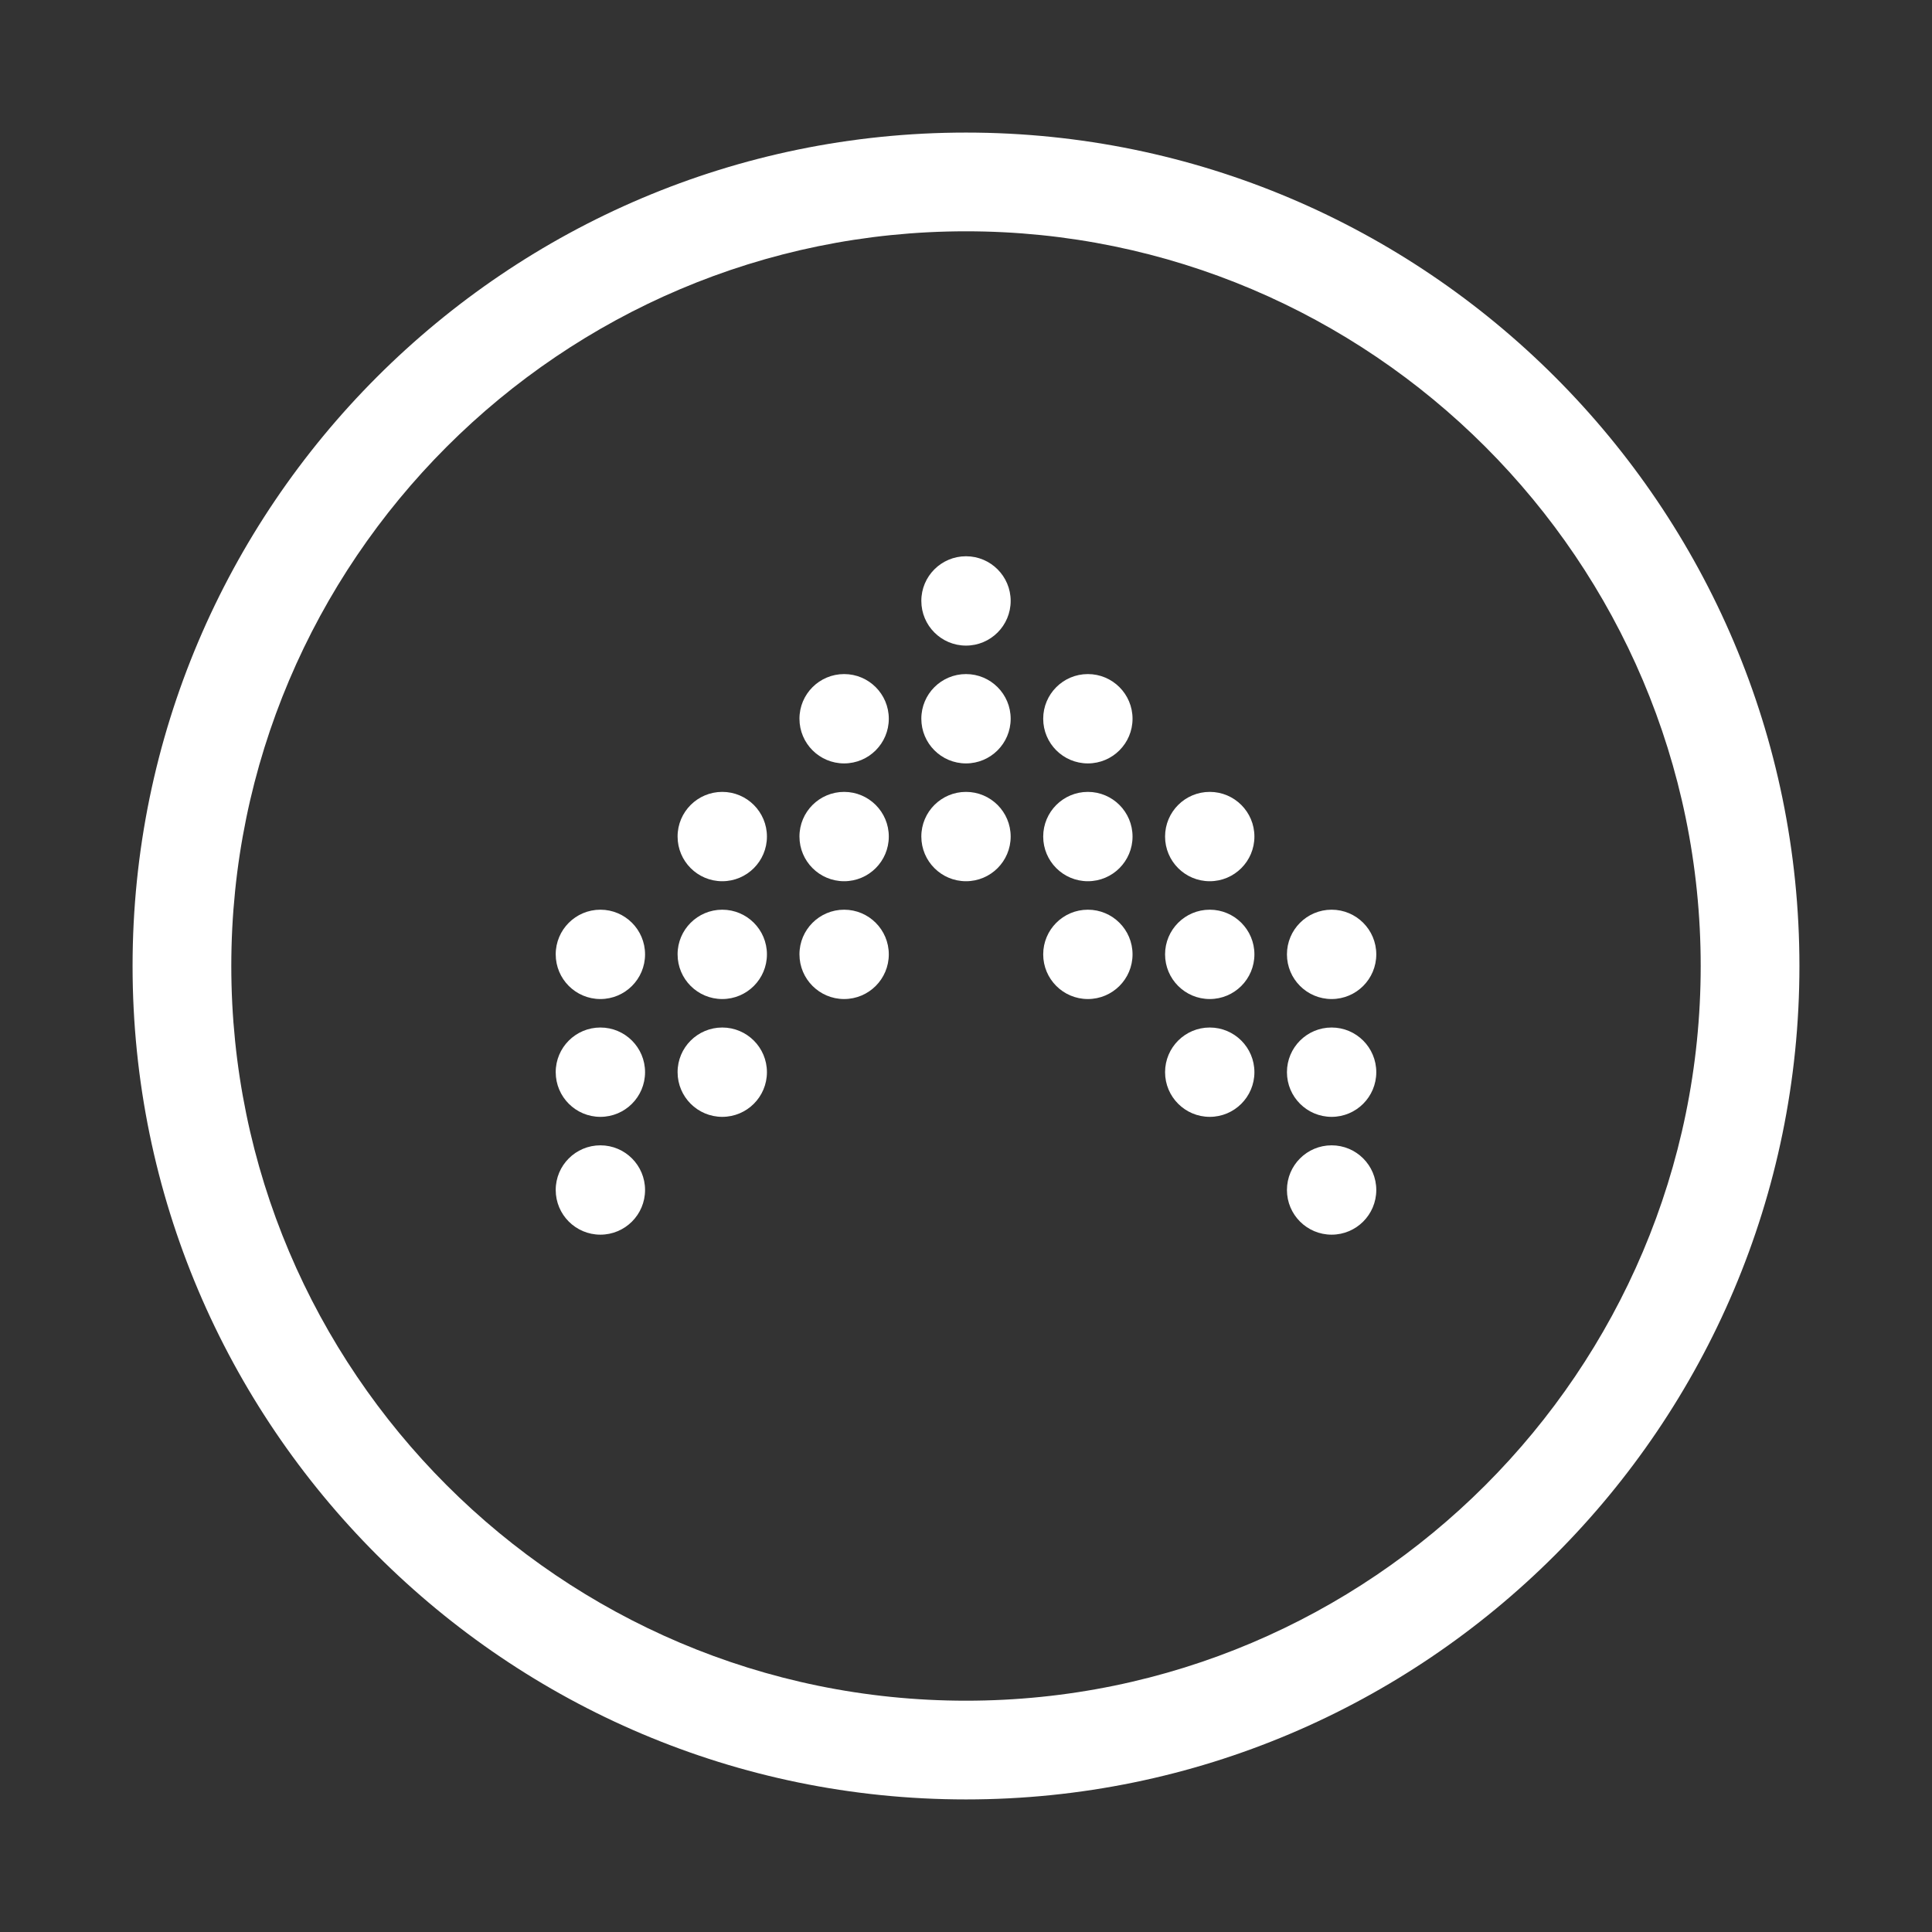
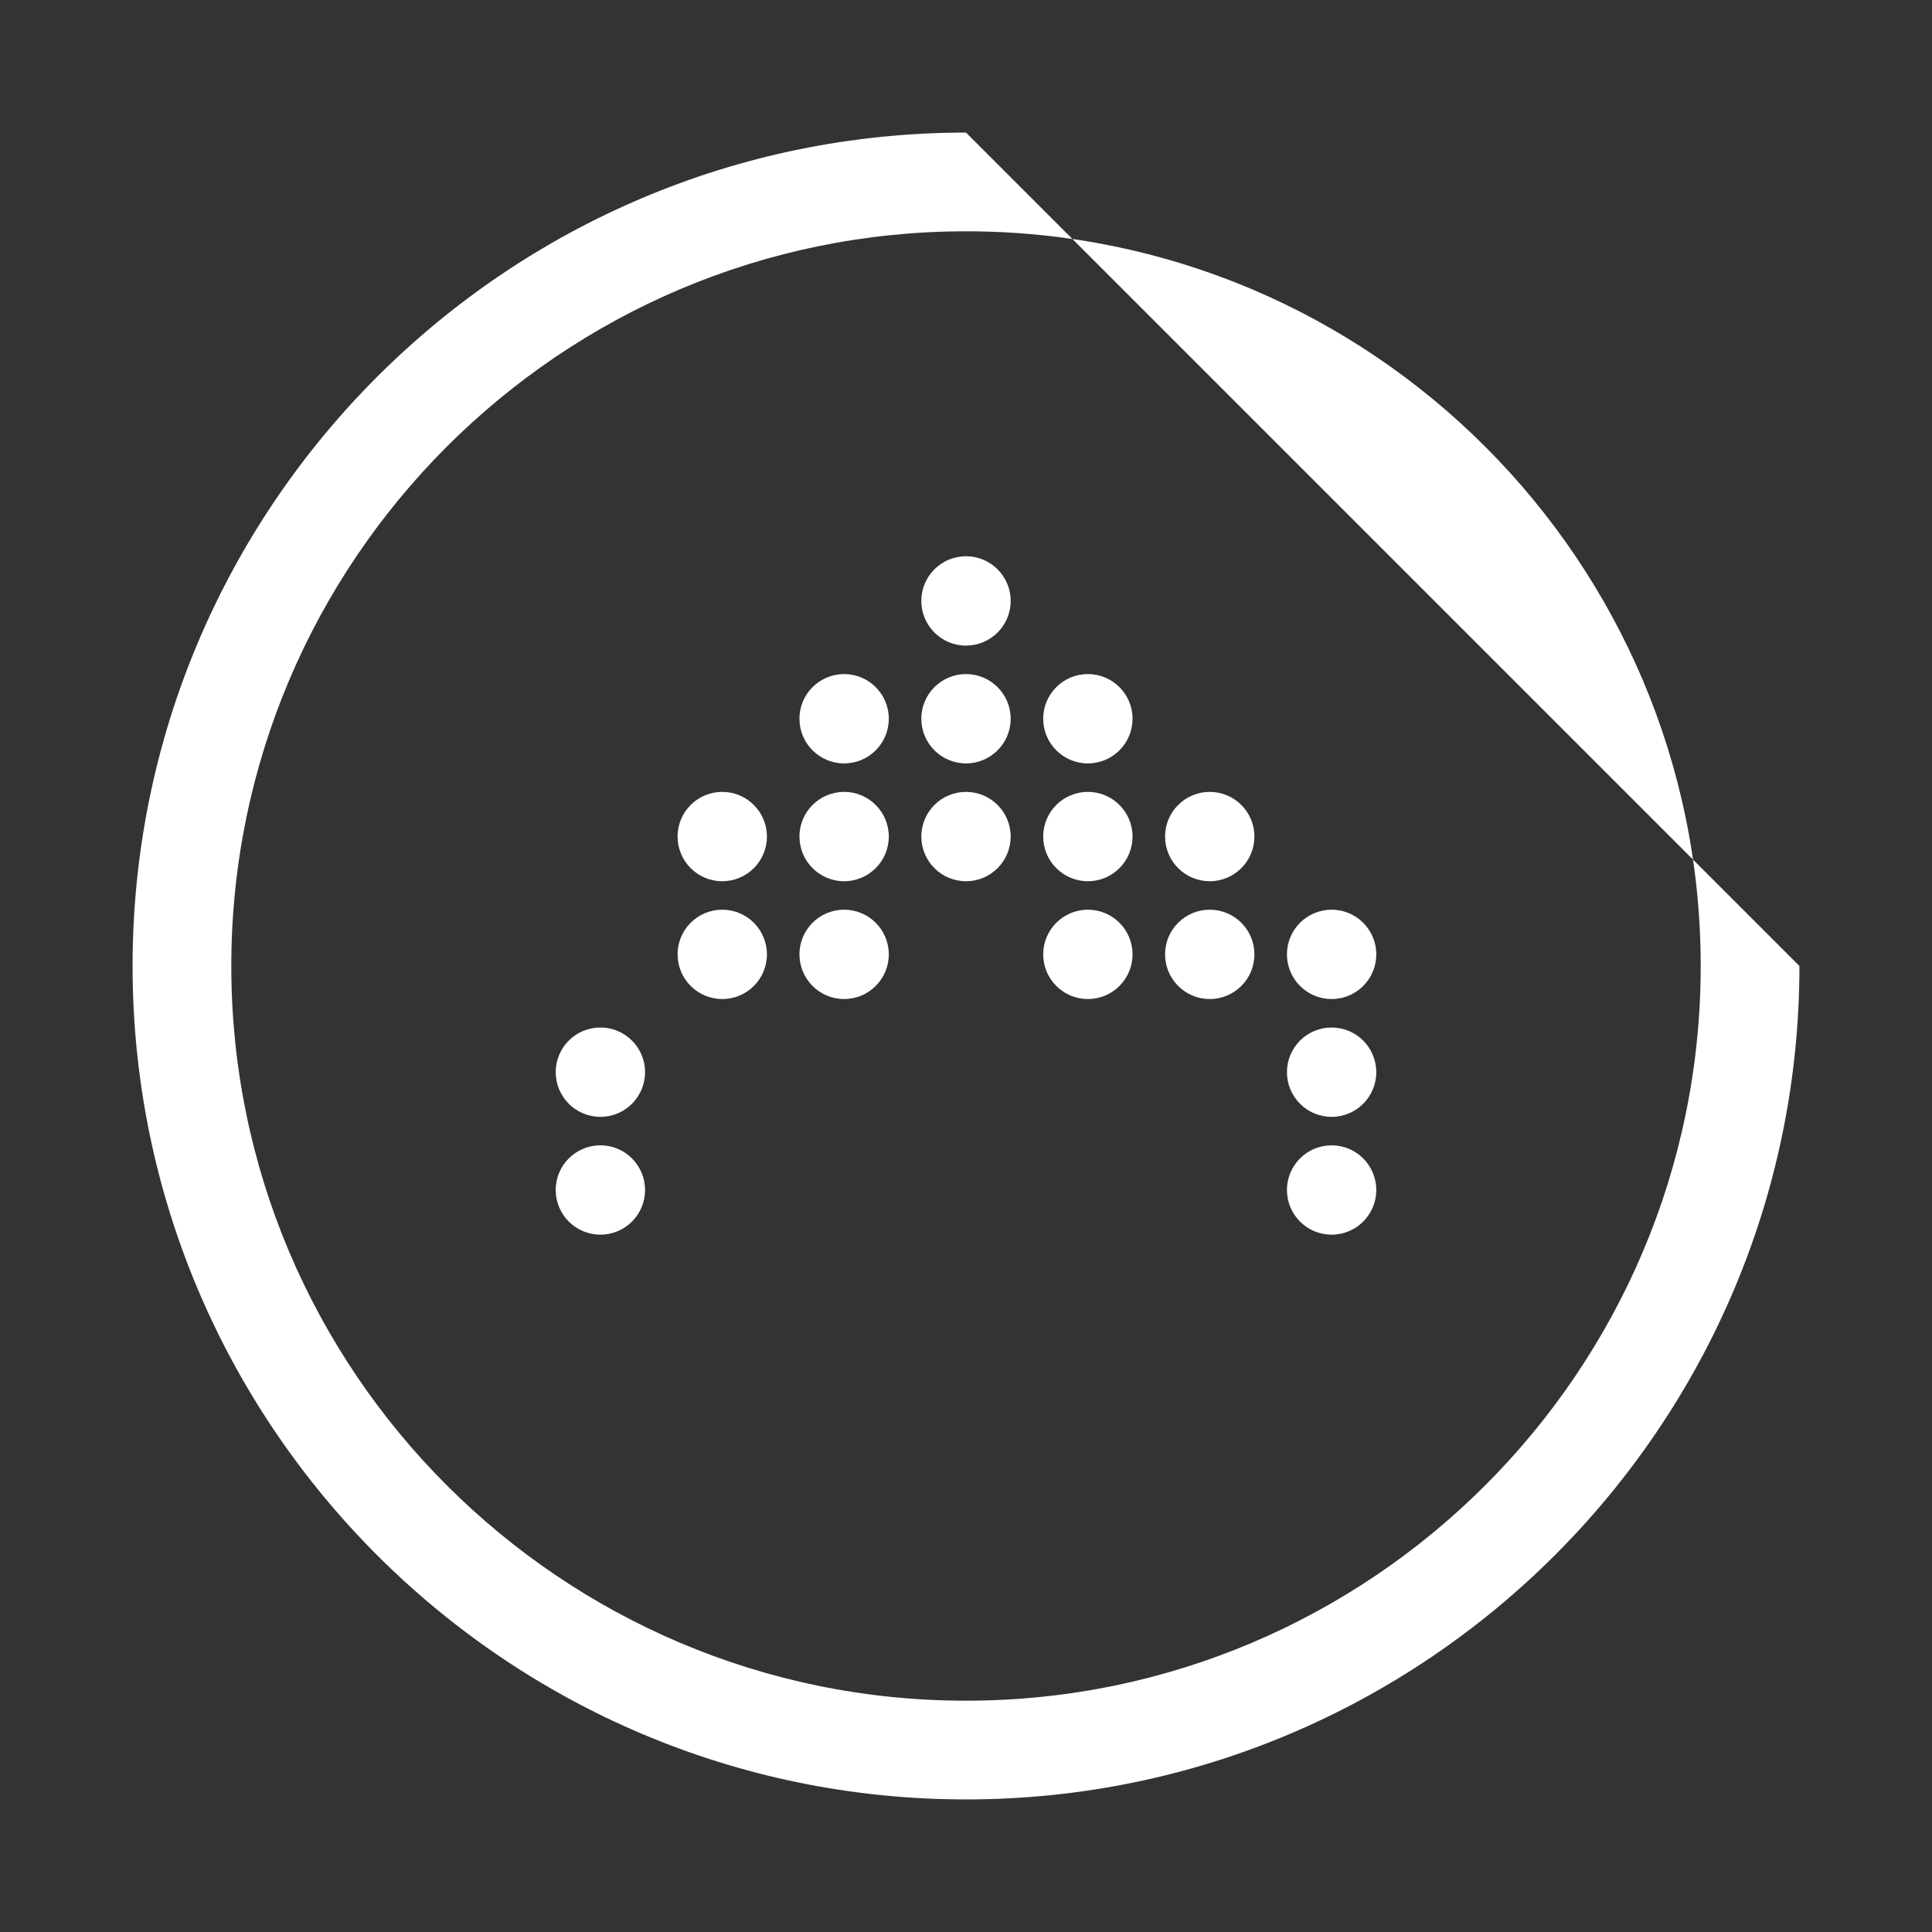
<svg xmlns="http://www.w3.org/2000/svg" version="1.1" id="Layer_1" x="0px" y="0px" viewBox="0 0 500 500" style="enable-background:new 0 0 500 500;" xml:space="preserve">
  <rect x="0" y="0" width="500" height="500" fill="#333333" stroke="none" />
  <style type="text/css">
	.st0{fill:#CC0001;}
	.st1{fill:#FFFFFF;}
	.st2{fill:#010066;}
	.st3{fill:#FFCC00;}
	.st4{fill:#ED2939;}
	.st5{fill:#969696;}
	.st6{fill:#FF8A00;stroke:#FF8A00;stroke-width:0.75;stroke-miterlimit:10;}
	.st7{fill:#A9A9A9;stroke:#A9A9A9;stroke-width:0.5;stroke-miterlimit:10;}
	.st8{fill:none;}
	.st9{fill:#FF8A00;}
	.st10{fill:#A9A9A9;stroke:#A9A9A9;stroke-width:2;stroke-miterlimit:10;}
	.st11{fill:#A9A9A9;}
	.st12{fill:#F5891F;}
	.st13{fill:#87C040;}
	.st14{fill:#61757E;}
	.st15{fill:#231F20;}
	.st16{fill:#C1122F;}
	.st17{fill:#2E368E;}
	.st18{fill:url(#SVGID_1_);}
	.st19{fill:#1A477E;}
	.st20{fill:#AB2442;}
	.st21{fill:#0524DD;}
	.st22{fill:#F47920;}
	.st23{fill:url(#SVGID_00000062883426095344917980000002138338583458709430_);}
	.st24{fill:url(#SVGID_00000128474866738006113830000006076369763843713726_);}
	.st25{fill:#F16522;}
	.st26{fill:url(#SVGID_00000011736071695531779160000008823684335540550290_);}
	.st27{fill:url(#SVGID_00000071554741810174511700000009583342447549522059_);}
	.st28{clip-path:url(#SVGID_00000079474317096911719770000017075278920607231643_);}
	.st29{fill:#CE0000;}
	.st30{fill:#D6202A;}
	.st31{fill:#1C427B;}
	.st32{fill:#FF8A00;stroke:#FF8A00;stroke-miterlimit:10;}
	.st33{fill:#252525;}
	.st34{fill:#BA1F63;}
	.st35{clip-path:url(#SVGID_00000126316949173760737890000007558043535420051072_);fill:#FBB41C;}
	.st36{clip-path:url(#SVGID_00000126316949173760737890000007558043535420051072_);fill:#358FCD;}
	.st37{clip-path:url(#SVGID_00000126316949173760737890000007558043535420051072_);fill:#EB1F26;}
	.st38{clip-path:url(#SVGID_00000126316949173760737890000007558043535420051072_);fill:#691E5B;}
	.st39{fill:#FFFFFF;stroke:#FFFFFF;stroke-miterlimit:10;}
	.st40{fill:#BD9A61;}
	.st41{fill:#B90C13;}
	.st42{fill:url(#SVGID_00000028293060303713958650000008482517529316253361_);}
	.st43{fill:url(#SVGID_00000139993791645573757020000008216617285095218103_);}
	.st44{fill:url(#SVGID_00000094606239446679740010000005073031288292780209_);}
	.st45{fill:url(#SVGID_00000108296525989471982050000004157739109063192766_);}
	.st46{fill:url(#SVGID_00000054245677443774040040000002222700032200604836_);}
	.st47{fill:url(#SVGID_00000171690679644625463010000002350748377109258134_);}
	.st48{fill:url(#SVGID_00000131341971892355180850000012764860995602339995_);}
	.st49{fill:#FE439E;}
	.st50{fill:#F7931A;}
	.st51{fill:#35CBA0;}
	.st52{fill:#7747FC;}
	.st53{fill:#FDFDFD;}
	.st54{fill:#C9BBF2;}
	.st55{opacity:0.6;}
	.st56{fill:#CDC0E2;}
	.st57{fill:#9680EA;}
	.st58{fill:#CCC2FF;}
	.st59{fill:#E5E5E5;}
	.st60{fill:#F8F8F8;}
	.st61{fill:#696969;}
</style>
  <g>
    <g>
      <g>
-         <path class="st1" d="M465.69,250c0,118.93-96.76,215.69-215.69,215.69c-118.93,0-215.69-96.76-215.69-215.69     c0-118.93,96.76-215.69,215.69-215.69C368.93,34.31,465.69,131.07,465.69,250z M59.86,250c0,104.84,85.29,190.14,190.14,190.14     S440.14,354.84,440.14,250c0-104.84-85.29-190.14-190.14-190.14S59.86,145.16,59.86,250z" />
+         <path class="st1" d="M465.69,250c0,118.93-96.76,215.69-215.69,215.69c-118.93,0-215.69-96.76-215.69-215.69     c0-118.93,96.76-215.69,215.69-215.69z M59.86,250c0,104.84,85.29,190.14,190.14,190.14     S440.14,354.84,440.14,250c0-104.84-85.29-190.14-190.14-190.14S59.86,145.16,59.86,250z" />
      </g>
    </g>
    <g>
      <g>
        <g>
          <g>
            <g>
              <path class="st1" d="M344.62,296.41c6.39,0,11.56,5.18,11.56,11.56c0,6.39-5.18,11.56-11.56,11.56        c-6.39,0-11.56-5.18-11.56-11.56C333.06,301.59,338.23,296.41,344.62,296.41z" />
            </g>
          </g>
        </g>
      </g>
      <g>
        <g>
          <g>
            <g>
              <path class="st1" d="M344.62,265.92c6.39,0,11.56,5.18,11.56,11.56c0,6.39-5.18,11.56-11.56,11.56        c-6.39,0-11.56-5.18-11.56-11.56C333.06,271.1,338.23,265.92,344.62,265.92z" />
            </g>
          </g>
        </g>
      </g>
      <g>
        <g>
          <g>
            <g>
              <path class="st1" d="M344.62,235.43c6.39,0,11.56,5.18,11.56,11.56c0,6.39-5.18,11.56-11.56,11.56        c-6.39,0-11.56-5.18-11.56-11.56C333.06,240.61,338.23,235.43,344.62,235.43z" />
            </g>
          </g>
        </g>
      </g>
      <g>
        <g>
          <g>
            <g>
-               <path class="st1" d="M313.08,265.92c6.39,0,11.56,5.18,11.56,11.56c0,6.39-5.18,11.56-11.56,11.56        c-6.39,0-11.56-5.18-11.56-11.56C301.52,271.1,306.69,265.92,313.08,265.92z" />
-             </g>
+               </g>
          </g>
        </g>
      </g>
      <g>
        <g>
          <g>
            <g>
              <path class="st1" d="M313.08,235.43c6.39,0,11.56,5.18,11.56,11.56c0,6.39-5.18,11.56-11.56,11.56        c-6.39,0-11.56-5.18-11.56-11.56C301.52,240.61,306.69,235.43,313.08,235.43z" />
            </g>
          </g>
        </g>
      </g>
      <g>
        <g>
          <g>
            <g>
              <path class="st1" d="M313.08,204.94c6.39,0,11.56,5.18,11.56,11.56c0,6.39-5.18,11.56-11.56,11.56        c-6.39,0-11.56-5.18-11.56-11.56C301.52,210.12,306.69,204.94,313.08,204.94z" />
            </g>
          </g>
        </g>
      </g>
      <g>
        <g>
          <g>
            <g>
              <path class="st1" d="M281.54,235.43c6.39,0,11.56,5.18,11.56,11.56c0,6.39-5.18,11.56-11.56,11.56        c-6.39,0-11.56-5.18-11.56-11.56C269.98,240.61,275.15,235.43,281.54,235.43z" />
            </g>
          </g>
        </g>
      </g>
      <g>
        <g>
          <g>
            <g>
              <path class="st1" d="M281.54,204.94c6.39,0,11.56,5.18,11.56,11.56c0,6.39-5.18,11.56-11.56,11.56        c-6.39,0-11.56-5.18-11.56-11.56C269.98,210.12,275.15,204.94,281.54,204.94z" />
            </g>
          </g>
        </g>
      </g>
      <g>
        <g>
          <g>
            <g>
              <path class="st1" d="M281.54,174.45c6.39,0,11.56,5.18,11.56,11.56c0,6.39-5.18,11.56-11.56,11.56        c-6.39,0-11.56-5.18-11.56-11.56C269.98,179.63,275.15,174.45,281.54,174.45z" />
            </g>
          </g>
        </g>
      </g>
      <g>
        <g>
          <g>
            <g>
              <path class="st1" d="M250,204.94c6.39,0,11.56,5.18,11.56,11.56c0,6.39-5.18,11.56-11.56,11.56        c-6.39,0-11.56-5.18-11.56-11.56C238.43,210.12,243.61,204.94,250,204.94z" />
            </g>
          </g>
        </g>
      </g>
      <g>
        <g>
          <g>
            <g>
              <path class="st1" d="M250,174.45c6.39,0,11.56,5.18,11.56,11.56c0,6.39-5.18,11.56-11.56,11.56        c-6.39,0-11.56-5.18-11.56-11.56C238.43,179.63,243.61,174.45,250,174.45z" />
            </g>
          </g>
        </g>
      </g>
      <g>
        <g>
          <g>
            <g>
              <path class="st1" d="M250,143.96c6.39,0,11.56,5.18,11.56,11.56c0,6.39-5.18,11.56-11.56,11.56        c-6.39,0-11.56-5.18-11.56-11.56C238.43,149.14,243.61,143.96,250,143.96z" />
            </g>
          </g>
        </g>
      </g>
      <g>
        <g>
          <g>
            <g>
              <path class="st1" d="M218.46,235.43c6.39,0,11.56,5.18,11.56,11.56c0,6.39-5.18,11.56-11.56,11.56        c-6.39,0-11.56-5.18-11.56-11.56C206.89,240.61,212.07,235.43,218.46,235.43z" />
            </g>
          </g>
        </g>
      </g>
      <g>
        <g>
          <g>
            <g>
              <path class="st1" d="M218.46,204.94c6.39,0,11.56,5.18,11.56,11.56c0,6.39-5.18,11.56-11.56,11.56        c-6.39,0-11.56-5.18-11.56-11.56C206.89,210.12,212.07,204.94,218.46,204.94z" />
            </g>
          </g>
        </g>
      </g>
      <g>
        <g>
          <g>
            <g>
              <path class="st1" d="M218.46,174.45c6.39,0,11.56,5.18,11.56,11.56c0,6.39-5.18,11.56-11.56,11.56        c-6.39,0-11.56-5.18-11.56-11.56C206.89,179.63,212.07,174.45,218.46,174.45z" />
            </g>
          </g>
        </g>
      </g>
      <g>
        <g>
          <g>
            <g>
-               <path class="st1" d="M186.92,265.92c6.39,0,11.56,5.18,11.56,11.56c0,6.39-5.18,11.56-11.56,11.56        c-6.39,0-11.56-5.18-11.56-11.56C175.35,271.1,180.53,265.92,186.92,265.92z" />
-             </g>
+               </g>
          </g>
        </g>
      </g>
      <g>
        <g>
          <g>
            <g>
              <path class="st1" d="M186.92,235.43c6.39,0,11.56,5.18,11.56,11.56c0,6.39-5.18,11.56-11.56,11.56        c-6.39,0-11.56-5.18-11.56-11.56C175.35,240.61,180.53,235.43,186.92,235.43z" />
            </g>
          </g>
        </g>
      </g>
      <g>
        <g>
          <g>
            <g>
              <path class="st1" d="M186.92,204.94c6.39,0,11.56,5.18,11.56,11.56c0,6.39-5.18,11.56-11.56,11.56        c-6.39,0-11.56-5.18-11.56-11.56C175.35,210.12,180.53,204.94,186.92,204.94z" />
            </g>
          </g>
        </g>
      </g>
      <g>
        <g>
          <g>
            <g>
              <path class="st1" d="M155.38,296.41c6.39,0,11.56,5.18,11.56,11.56c0,6.39-5.18,11.56-11.56,11.56        c-6.39,0-11.56-5.18-11.56-11.56C143.81,301.59,148.99,296.41,155.38,296.41z" />
            </g>
          </g>
        </g>
      </g>
      <g>
        <g>
          <g>
            <g>
              <path class="st1" d="M155.38,265.92c6.39,0,11.56,5.18,11.56,11.56c0,6.39-5.18,11.56-11.56,11.56        c-6.39,0-11.56-5.18-11.56-11.56C143.81,271.1,148.99,265.92,155.38,265.92z" />
            </g>
          </g>
        </g>
      </g>
      <g>
        <g>
          <g>
            <g>
-               <path class="st1" d="M155.38,235.43c6.39,0,11.56,5.18,11.56,11.56c0,6.39-5.18,11.56-11.56,11.56        c-6.39,0-11.56-5.18-11.56-11.56C143.81,240.61,148.99,235.43,155.38,235.43z" />
-             </g>
+               </g>
          </g>
        </g>
      </g>
    </g>
  </g>
</svg>